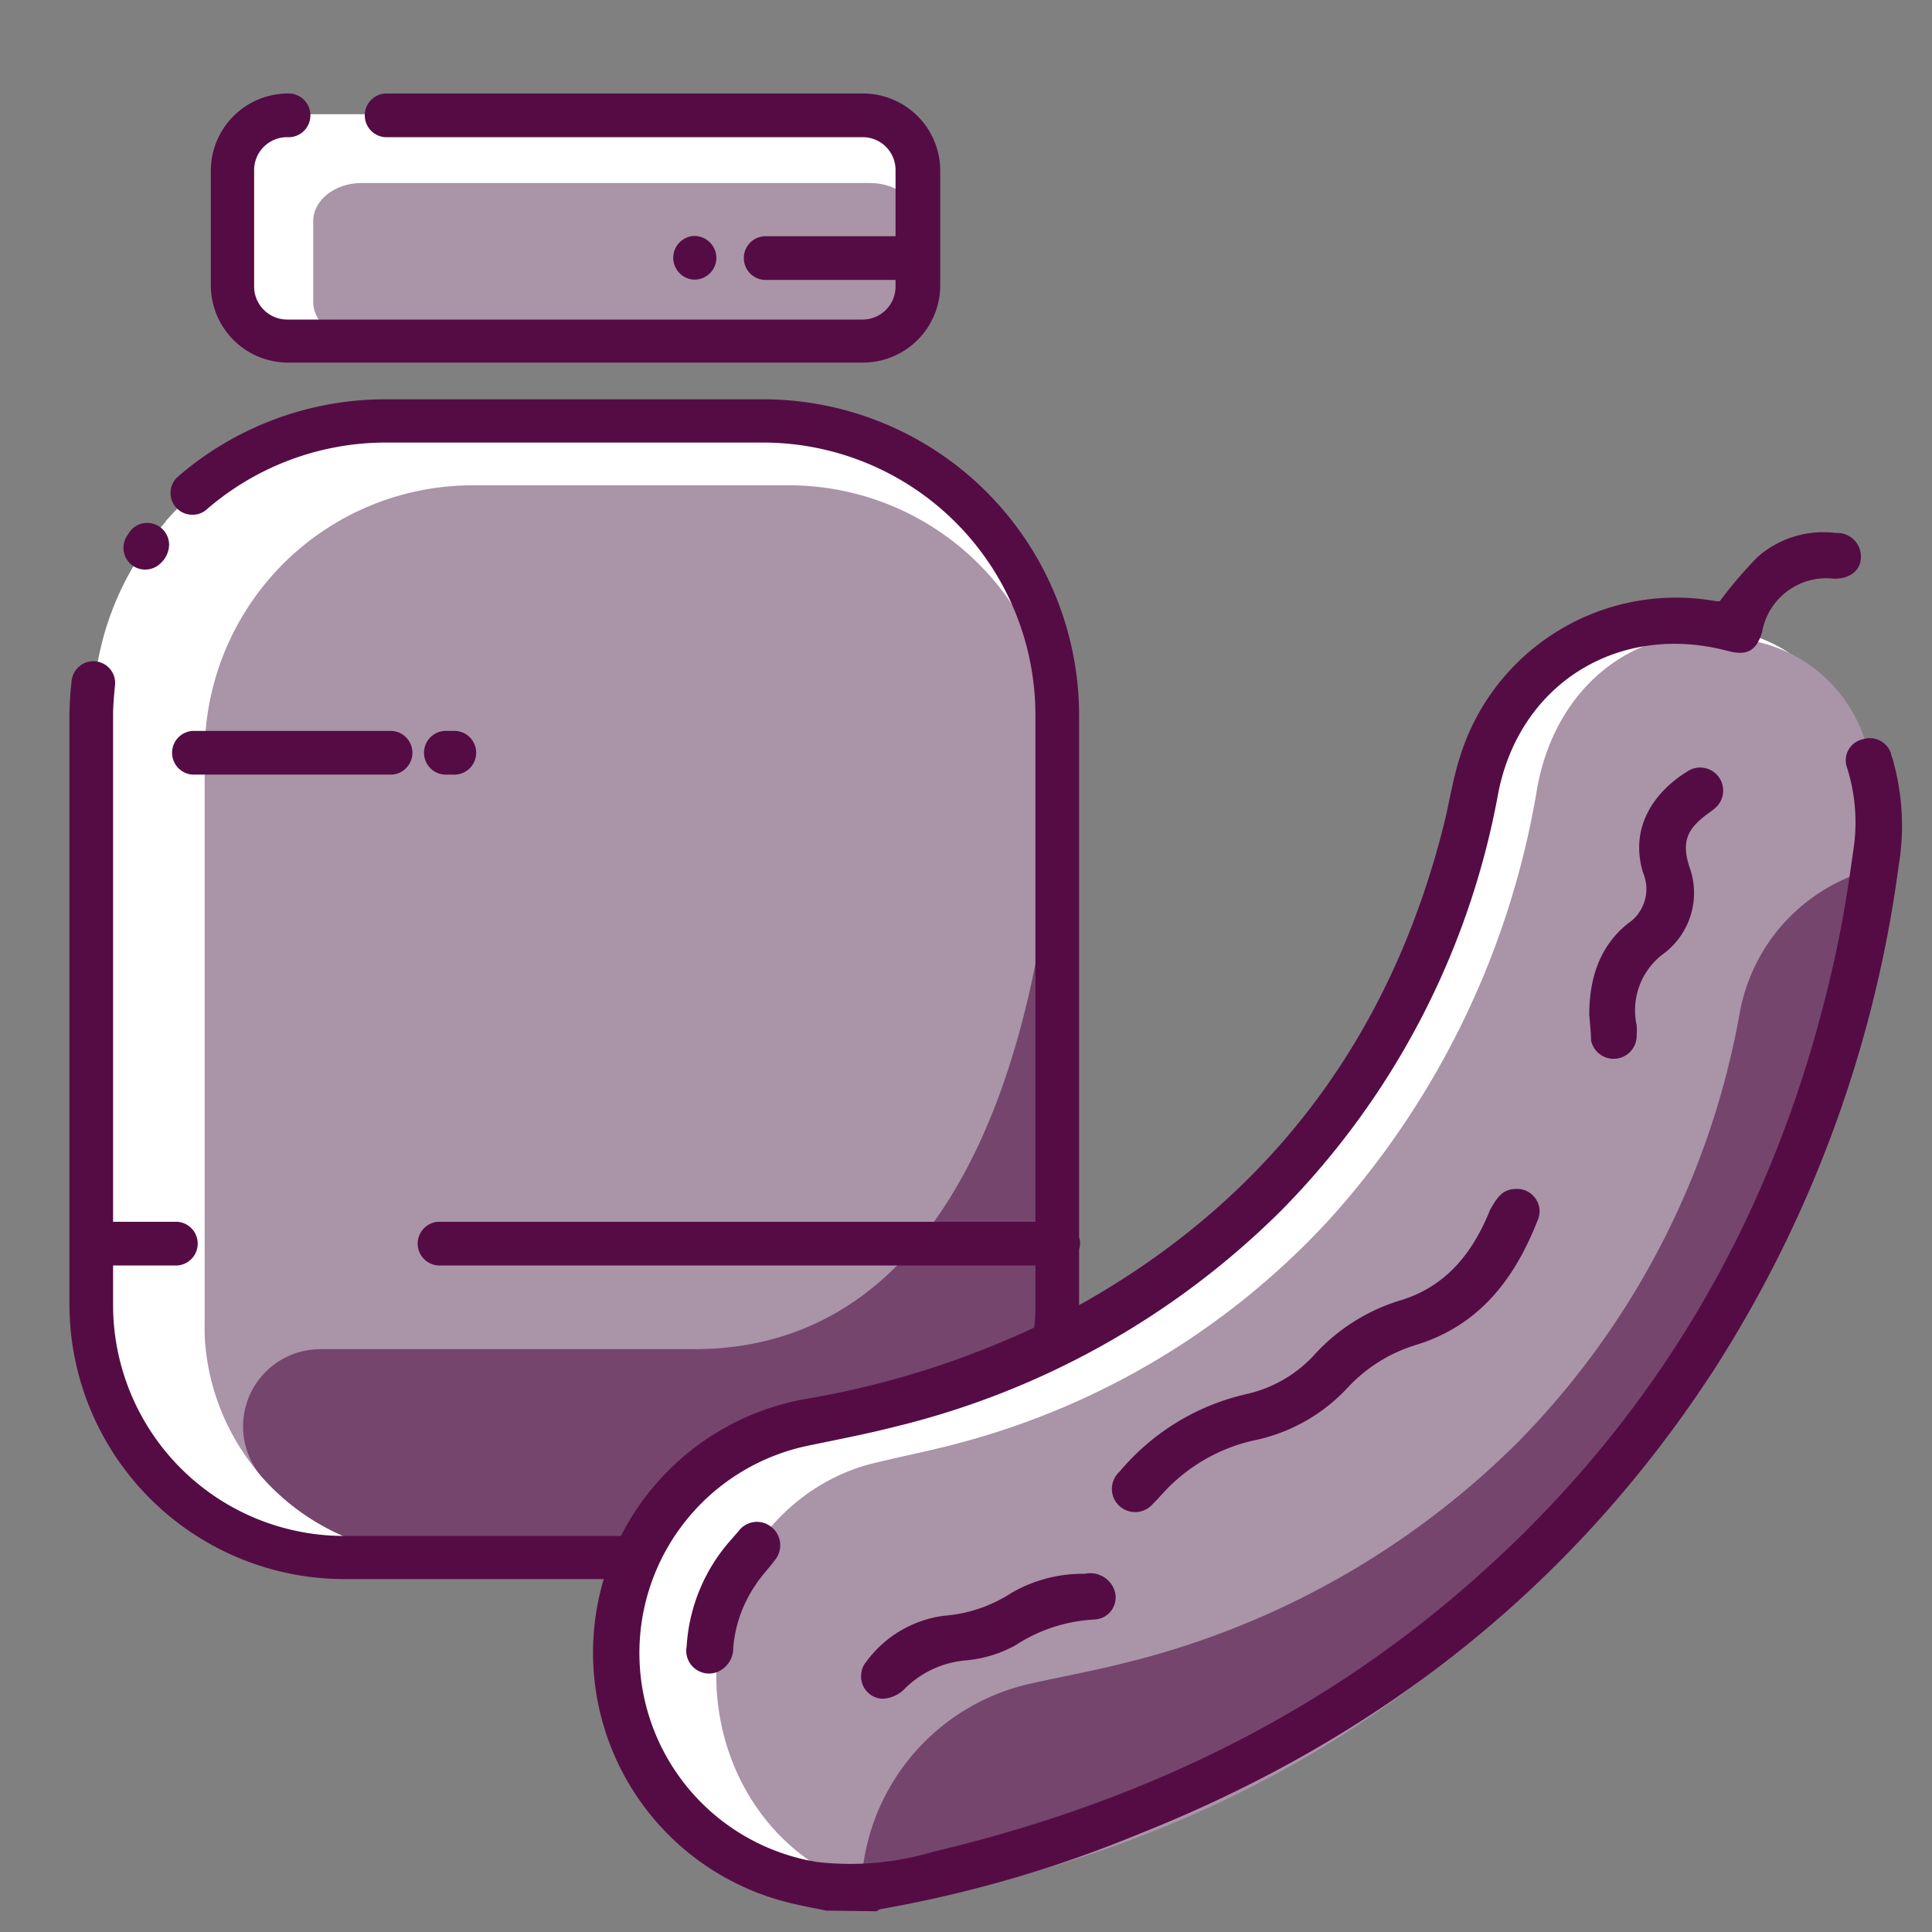
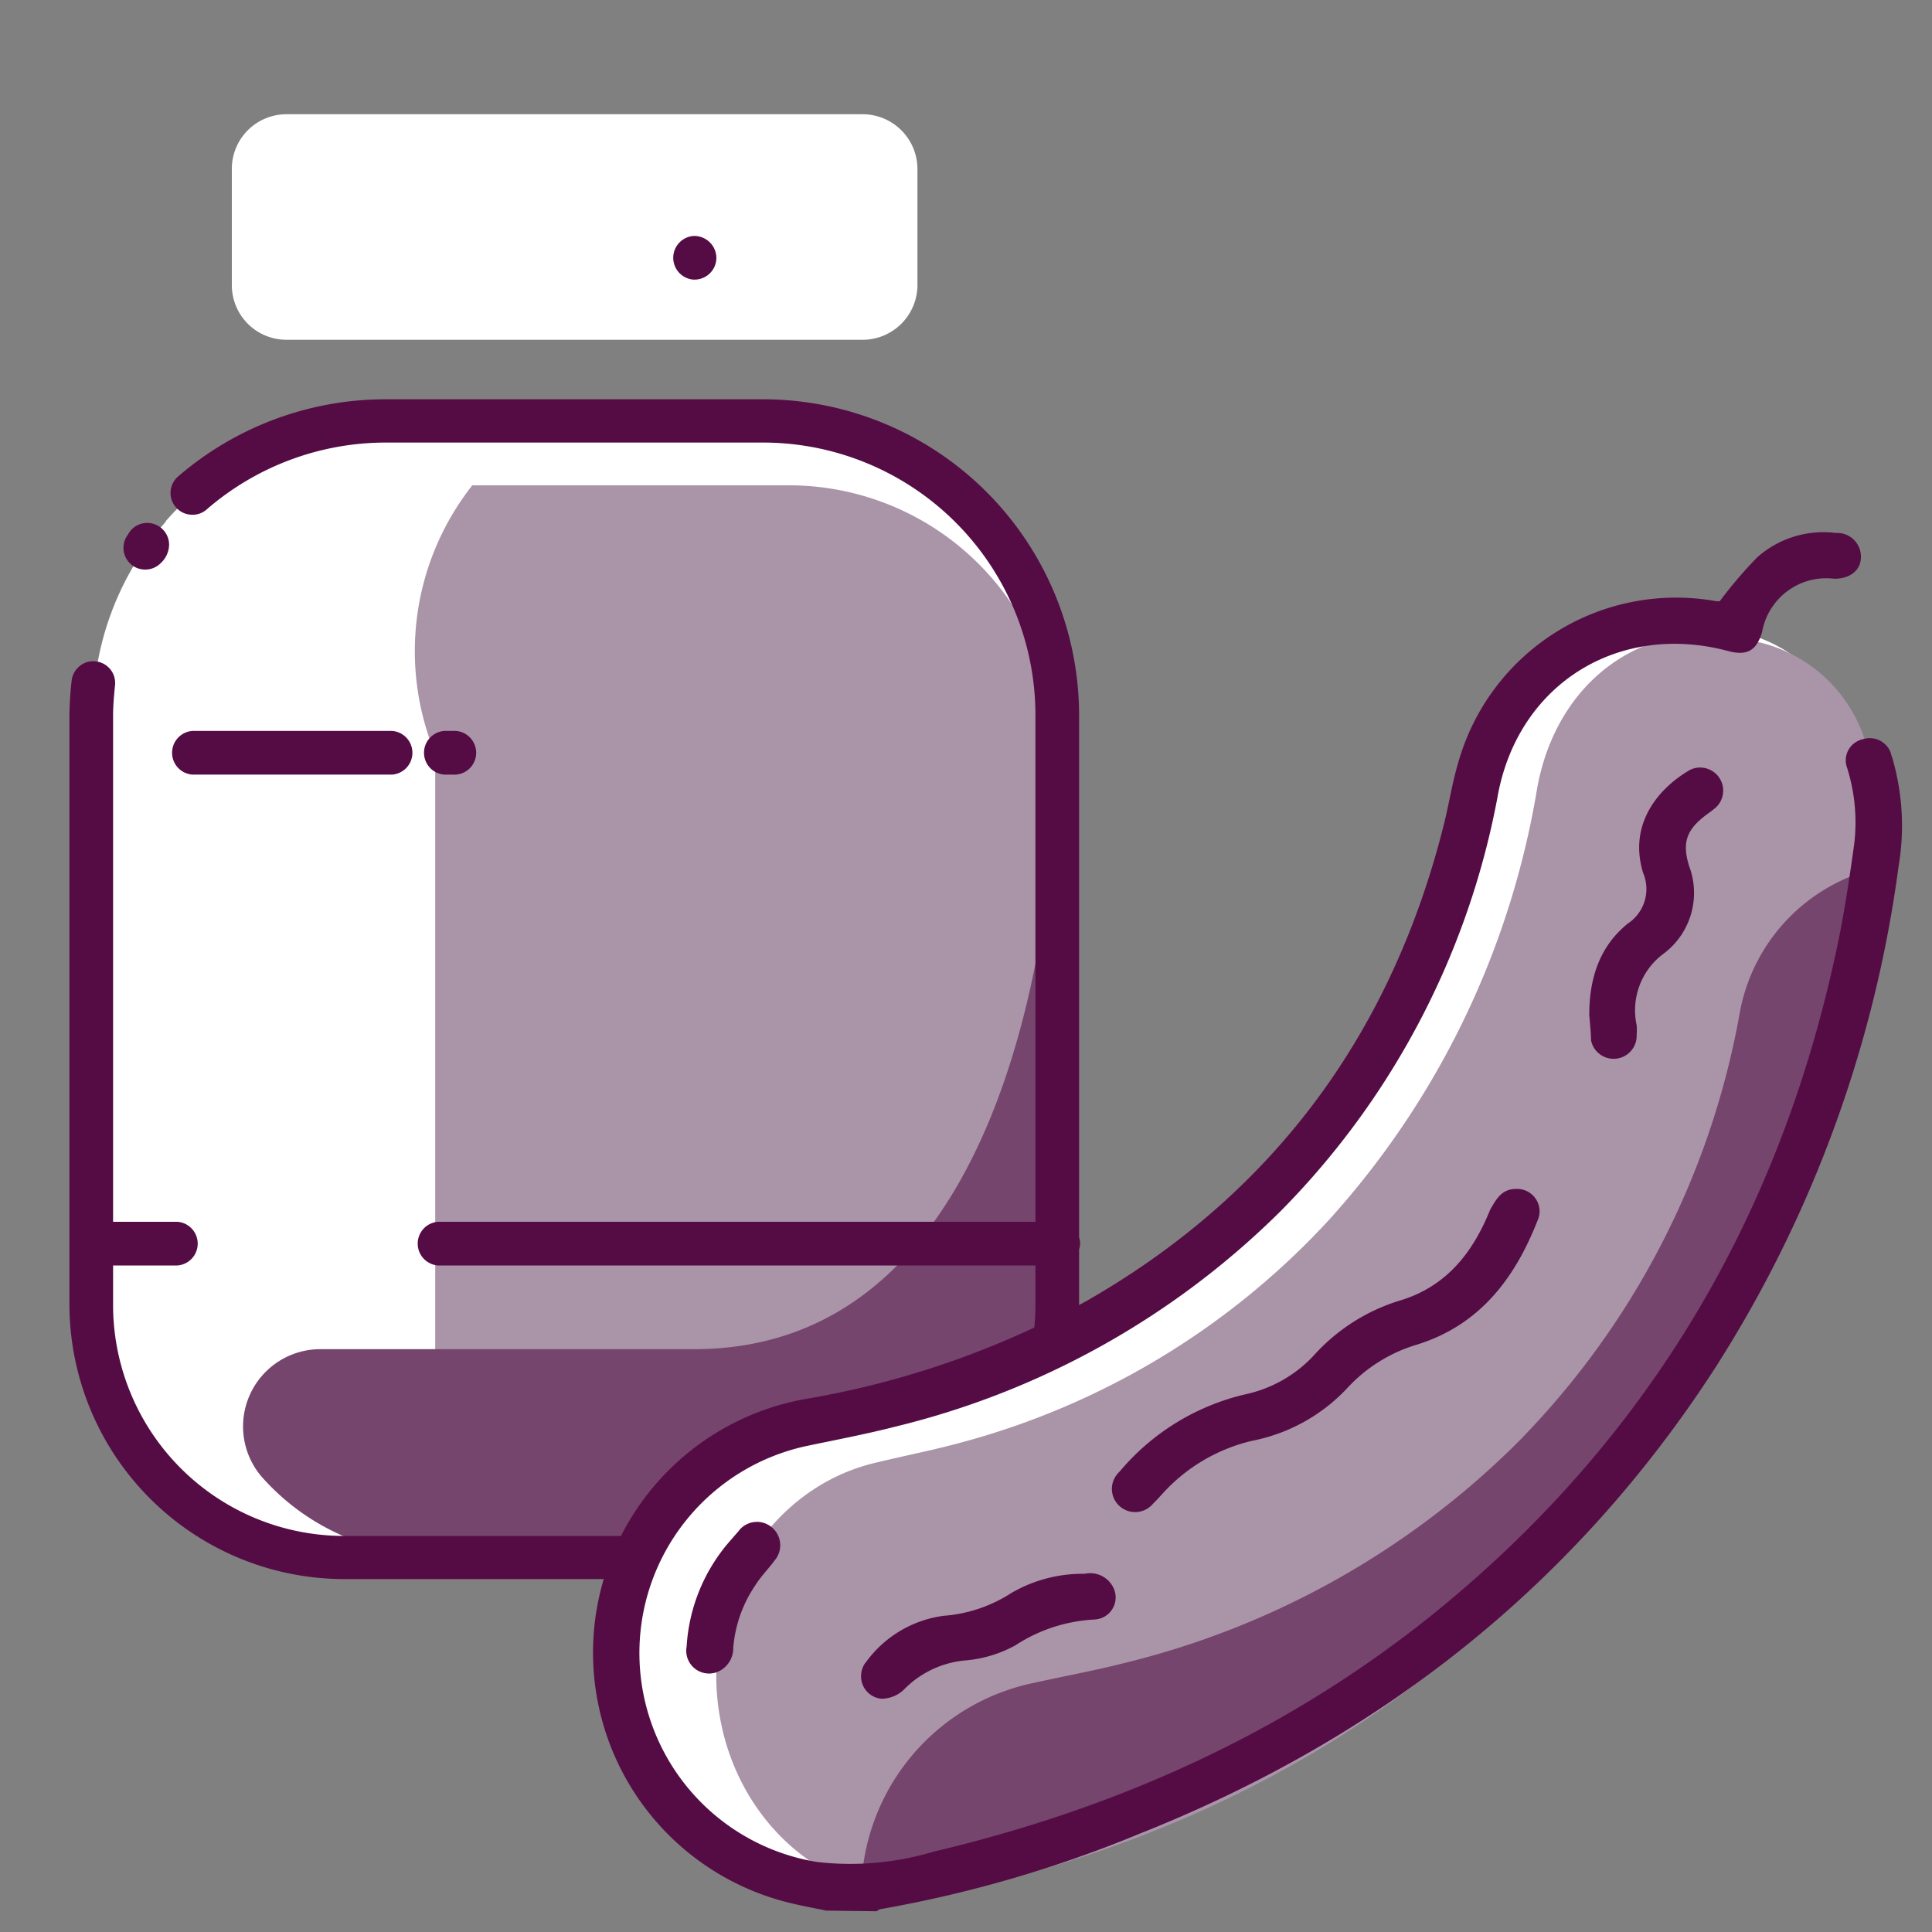
<svg xmlns="http://www.w3.org/2000/svg" id="Layer_1" data-name="Layer 1" viewBox="0 0 150 150">
  <rect x="0" y="0" width="150" height="150" fill="#808080" stroke="none" />
  <defs>
    <style>.cls-1,.cls-5{fill:#fff;}.cls-2{fill:#aa94a8;}.cls-3{fill:#75456e;}.cls-4{fill:#550c45;}.cls-5{fill-opacity:0;}</style>
  </defs>
  <path id="Path_7729" data-name="Path 7729" class="cls-1" d="M67.05,26.38H22.25A4.24,4.24,0,0,1,18,22.16V13.09a4.24,4.24,0,0,1,4.21-4.22h44.8a4.26,4.26,0,0,1,4.22,4.22v9.07A4.26,4.26,0,0,1,67.05,26.38Z" />
-   <path id="Path_7730" data-name="Path 7730" class="cls-2" d="M67.53,26.38H28.06c-2.07,0-3.74-1.27-3.74-2.94V17.15c0-1.59,1.67-2.94,3.74-2.94H67.53c2.07,0,3.74,1.27,3.74,2.94v6.29C71.27,25.11,69.6,26.38,67.53,26.38Z" />
  <path id="Path_7731" data-name="Path 7731" class="cls-1" d="M12.87,40.46a22.83,22.83,0,0,1,17.18-7.79H59.33A22.84,22.84,0,0,1,82.17,55.5v45.75A19.64,19.64,0,0,1,62.53,120.9H26.87A19.63,19.63,0,0,1,7.22,101.27V55.5a22.65,22.65,0,0,1,5.65-15" />
-   <path id="Path_7732" data-name="Path 7732" class="cls-2" d="M82.09,58.52v44.32a17.93,17.93,0,0,1-17.9,17.9H33.79a17.92,17.92,0,0,1-17.82-16,15.18,15.18,0,0,1-.08-1.91V58.52A20.81,20.81,0,0,1,36.67,37.68H61.32A20.84,20.84,0,0,1,82.09,58.52Z" />
+   <path id="Path_7732" data-name="Path 7732" class="cls-2" d="M82.09,58.52v44.32a17.93,17.93,0,0,1-17.9,17.9H33.79V58.52A20.81,20.81,0,0,1,36.67,37.68H61.32A20.84,20.84,0,0,1,82.09,58.52Z" />
  <path id="Path_7733" data-name="Path 7733" class="cls-3" d="M82.09,84.46v18.38a17.93,17.93,0,0,1-17.9,17.9H33.79a18,18,0,0,1-13.29-5.88,6,6,0,0,1,4.38-10.11h29c24.89,0,28.11-35.08,28.21-46.23Z" />
  <path class="cls-4" d="M11.27,44.22a1.67,1.67,0,0,0,1.2-.49,2,2,0,0,0,.66-1.44,1.7,1.7,0,0,0-1.7-1.69,1.67,1.67,0,0,0-1.48.88,1.7,1.7,0,0,0,.13,2.25A1.66,1.66,0,0,0,11.27,44.22Z" />
-   <path class="cls-4" d="M22.25,28.15H67.06A6,6,0,0,0,73,22.24V13.16a6,6,0,0,0-5.91-5.9H29.89a1.7,1.7,0,0,0,0,3.39H67a2.55,2.55,0,0,1,2.53,2.52v5.17l-.21,0h-10a1.7,1.7,0,0,0,0,3.39h10l.21,0v.54a2.56,2.56,0,0,1-2.52,2.54H22.27a2.57,2.57,0,0,1-2.54-2.53V13.18a2.56,2.56,0,0,1,2.54-2.53,1.7,1.7,0,1,0,0-3.39,6,6,0,0,0-5.9,5.91v9.08A6,6,0,0,0,22.25,28.15Z" />
  <path class="cls-4" d="M35.14,60.14a1.7,1.7,0,1,0,0-3.39h-.39a1.7,1.7,0,1,0,0,3.39Z" />
  <path class="cls-4" d="M30.45,60.14a1.7,1.7,0,0,0,0-3.39H14.93a1.7,1.7,0,0,0,0,3.39Z" />
  <path class="cls-4" d="M53.92,21.71a1.7,1.7,0,0,0,1.7-1.7,1.72,1.72,0,0,0-1.78-1.69,1.7,1.7,0,0,0,0,3.39Z" />
  <path class="cls-4" d="M83.86,96.56a1.57,1.57,0,0,0-.08-.49V55.5A24.55,24.55,0,0,0,59.25,31H30A24.66,24.66,0,0,0,13.82,37a1.69,1.69,0,0,0-.16,2.39,1.66,1.66,0,0,0,1.16.57,1.64,1.64,0,0,0,1.23-.41A21.26,21.26,0,0,1,30,34.36H59.25A21.16,21.16,0,0,1,80.39,55.5V94.86H34a1.7,1.7,0,0,0,0,3.39H80.39v3a17.94,17.94,0,0,1-18,18H26.78a17.94,17.94,0,0,1-18-18v-3h5a1.7,1.7,0,0,0,0-3.39h-5V55.5c0-.73.08-1.57.15-2.3a1.68,1.68,0,0,0-1.51-1.85,1.62,1.62,0,0,0-1.23.36,1.69,1.69,0,0,0-.63,1.16,26,26,0,0,0-.17,2.63v45.77A21.36,21.36,0,0,0,26.78,122.6H62.45a21.34,21.34,0,0,0,21.33-21.35V97A1.51,1.51,0,0,0,83.86,96.56Z" />
  <path class="cls-1" d="M143.94,58.15c0-.15-.06-.3-.1-.45A11.66,11.66,0,0,0,134.76,49l-.29-.08c-8.63-2.28-16.5,2.55-18.24,11.26A63.35,63.35,0,0,1,99,93.32a65.28,65.28,0,0,1-30.63,17.15c-2.27.58-4.59,1-6.88,1.5a16.82,16.82,0,0,0,.61,33.08,22.86,22.86,0,0,0,9.3-.82c16.31-3.85,31-10.89,43.54-22.17,14.82-13.31,24-30,28.16-49.4.61-2.78,1-5.6,1.43-8.46A14.73,14.73,0,0,0,143.94,58.15Z" />
  <path class="cls-2" d="M145.2,59.15c0-.15,0-.31-.09-.46a11.38,11.38,0,0,0-8.48-8.81l-.28-.07c-8-2.31-15.4,2.57-17,11.36a65.94,65.94,0,0,1-16.12,33.49A59.86,59.86,0,0,1,74.61,112c-2.12.58-4.28,1-6.43,1.52-8.5,1.88-14,10.85-12.24,20.05,1.31,6.89,6.4,12.2,12.82,13.35a20,20,0,0,0,8.68-.83c15.23-3.89,29-11,40.66-22.39C132,110.25,140.51,93.43,144.4,73.8c.56-2.81.95-5.66,1.33-8.55A15.89,15.89,0,0,0,145.2,59.15Z" />
  <path class="cls-3" d="M74.31,146.11c16-3.77,30.34-10.64,42.56-21.67,14.5-13,23.46-29.29,27.52-48.28.6-2.72,1-5.48,1.4-8.28,0-.17,0-.33,0-.5a14.15,14.15,0,0,0-10.75,11.45A63.35,63.35,0,0,1,117.82,112,65.12,65.12,0,0,1,87.2,129.14c-2.28.58-4.6,1-6.89,1.51A16.81,16.81,0,0,0,66.86,147,22.39,22.39,0,0,0,74.31,146.11Z" />
  <path class="cls-4" d="M64.15,148.34c-.85-.18-1.7-.33-2.54-.53a20,20,0,0,1,.91-39.19A69.11,69.11,0,0,0,84.37,101c14.55-8.33,23.72-20.84,27.77-37.14.4-1.65.66-3.35,1.18-5a17.57,17.57,0,0,1,19.94-12.18h.26a33.79,33.79,0,0,1,2.91-3.41,7.73,7.73,0,0,1,6.1-1.89,1.84,1.84,0,0,1,1.95,1.75v.14c0,1-.86,1.69-2.1,1.66a5.06,5.06,0,0,0-5.57,4.13c-.43,1.47-1.18,1.88-2.66,1.48-8.43-2.24-16.13,2.48-17.82,11A61.89,61.89,0,0,1,99.46,94a63.84,63.84,0,0,1-29.93,16.76c-2.22.57-4.48,1-6.73,1.47a16.44,16.44,0,0,0,.61,32.33,22.48,22.48,0,0,0,9.08-.8c15.94-3.77,30.33-10.64,42.56-21.67,14.49-13,23.45-29.28,27.52-48.28.59-2.72,1-5.48,1.39-8.28a14.08,14.08,0,0,0-.55-5.91,1.67,1.67,0,0,1,1-2.16.66.66,0,0,1,.2-.06,1.74,1.74,0,0,1,2.21,1.11.19.19,0,0,1,0,.07,4.06,4.06,0,0,1,.19.59,18.76,18.76,0,0,1,.4,8.06,95.7,95.7,0,0,1-14.26,39c-10.93,16.88-26,28.71-44.6,36.11a96.13,96.13,0,0,1-20.21,5.89,1.12,1.12,0,0,0-.28.16Z" />
  <path class="cls-4" d="M117.67,92.31a1.75,1.75,0,0,1,1.86,1.63,1.72,1.72,0,0,1-.15.81c-1.77,4.52-4.51,8.14-9.38,9.65a12,12,0,0,0-5.35,3.32,13.71,13.71,0,0,1-7.42,4.14,13.54,13.54,0,0,0-7,4.14c-.23.25-.46.51-.71.75A1.81,1.81,0,0,1,87,117l-.07-.06a1.79,1.79,0,0,1-.16-2.52,1.29,1.29,0,0,1,.16-.17,18.09,18.09,0,0,1,9.78-6,10.17,10.17,0,0,0,5.28-3A14.81,14.81,0,0,1,108.6,101c3.67-1.07,5.75-3.73,7.1-7.09C116.17,93.11,116.57,92.33,117.67,92.31Z" />
  <path class="cls-4" d="M123.39,78.79c0-3,.9-5.4,3-7.09a3.21,3.21,0,0,0,1.18-3.93c-1.18-3.86,1.27-6.63,3.65-8a1.79,1.79,0,0,1,2,2.92,8.27,8.27,0,0,1-.66.51c-1.6,1.18-2,2.18-1.41,4.06a5.89,5.89,0,0,1-2.08,6.85,5.47,5.47,0,0,0-2,5.49,4.33,4.33,0,0,1,0,.72,1.79,1.79,0,0,1-3.54.46C123.52,80.09,123.44,79.44,123.39,78.79Z" />
  <path class="cls-4" d="M84.21,122.19a2,2,0,0,1,2.28,1.18,1.72,1.72,0,0,1-.93,2.24,2,2,0,0,1-.58.13,12.34,12.34,0,0,0-6.14,2,9.74,9.74,0,0,1-3.94,1.18,7.59,7.59,0,0,0-4.73,2.27,2.55,2.55,0,0,1-1.72.7A1.74,1.74,0,0,1,66.86,130a1.69,1.69,0,0,1,.41-1,8.89,8.89,0,0,1,6-3.55,11.22,11.22,0,0,0,5.25-1.77A11,11,0,0,1,84.21,122.19Z" />
  <path class="cls-4" d="M56.65,119.67l.68-.78a1.78,1.78,0,0,1,2.49-.39l.09.07a1.81,1.81,0,0,1,.25,2.56l0,0c-.49.67-1.09,1.26-1.55,2a10.07,10.07,0,0,0-1.68,4.8,2,2,0,0,1-1.14,1.84,1.77,1.77,0,0,1-2.35-.87,1.79,1.79,0,0,1-.13-1.07A13.67,13.67,0,0,1,56.65,119.67Z" />
  <rect id="Rectangle_1667" data-name="Rectangle 1667" class="cls-5" width="150" height="150" />
</svg>